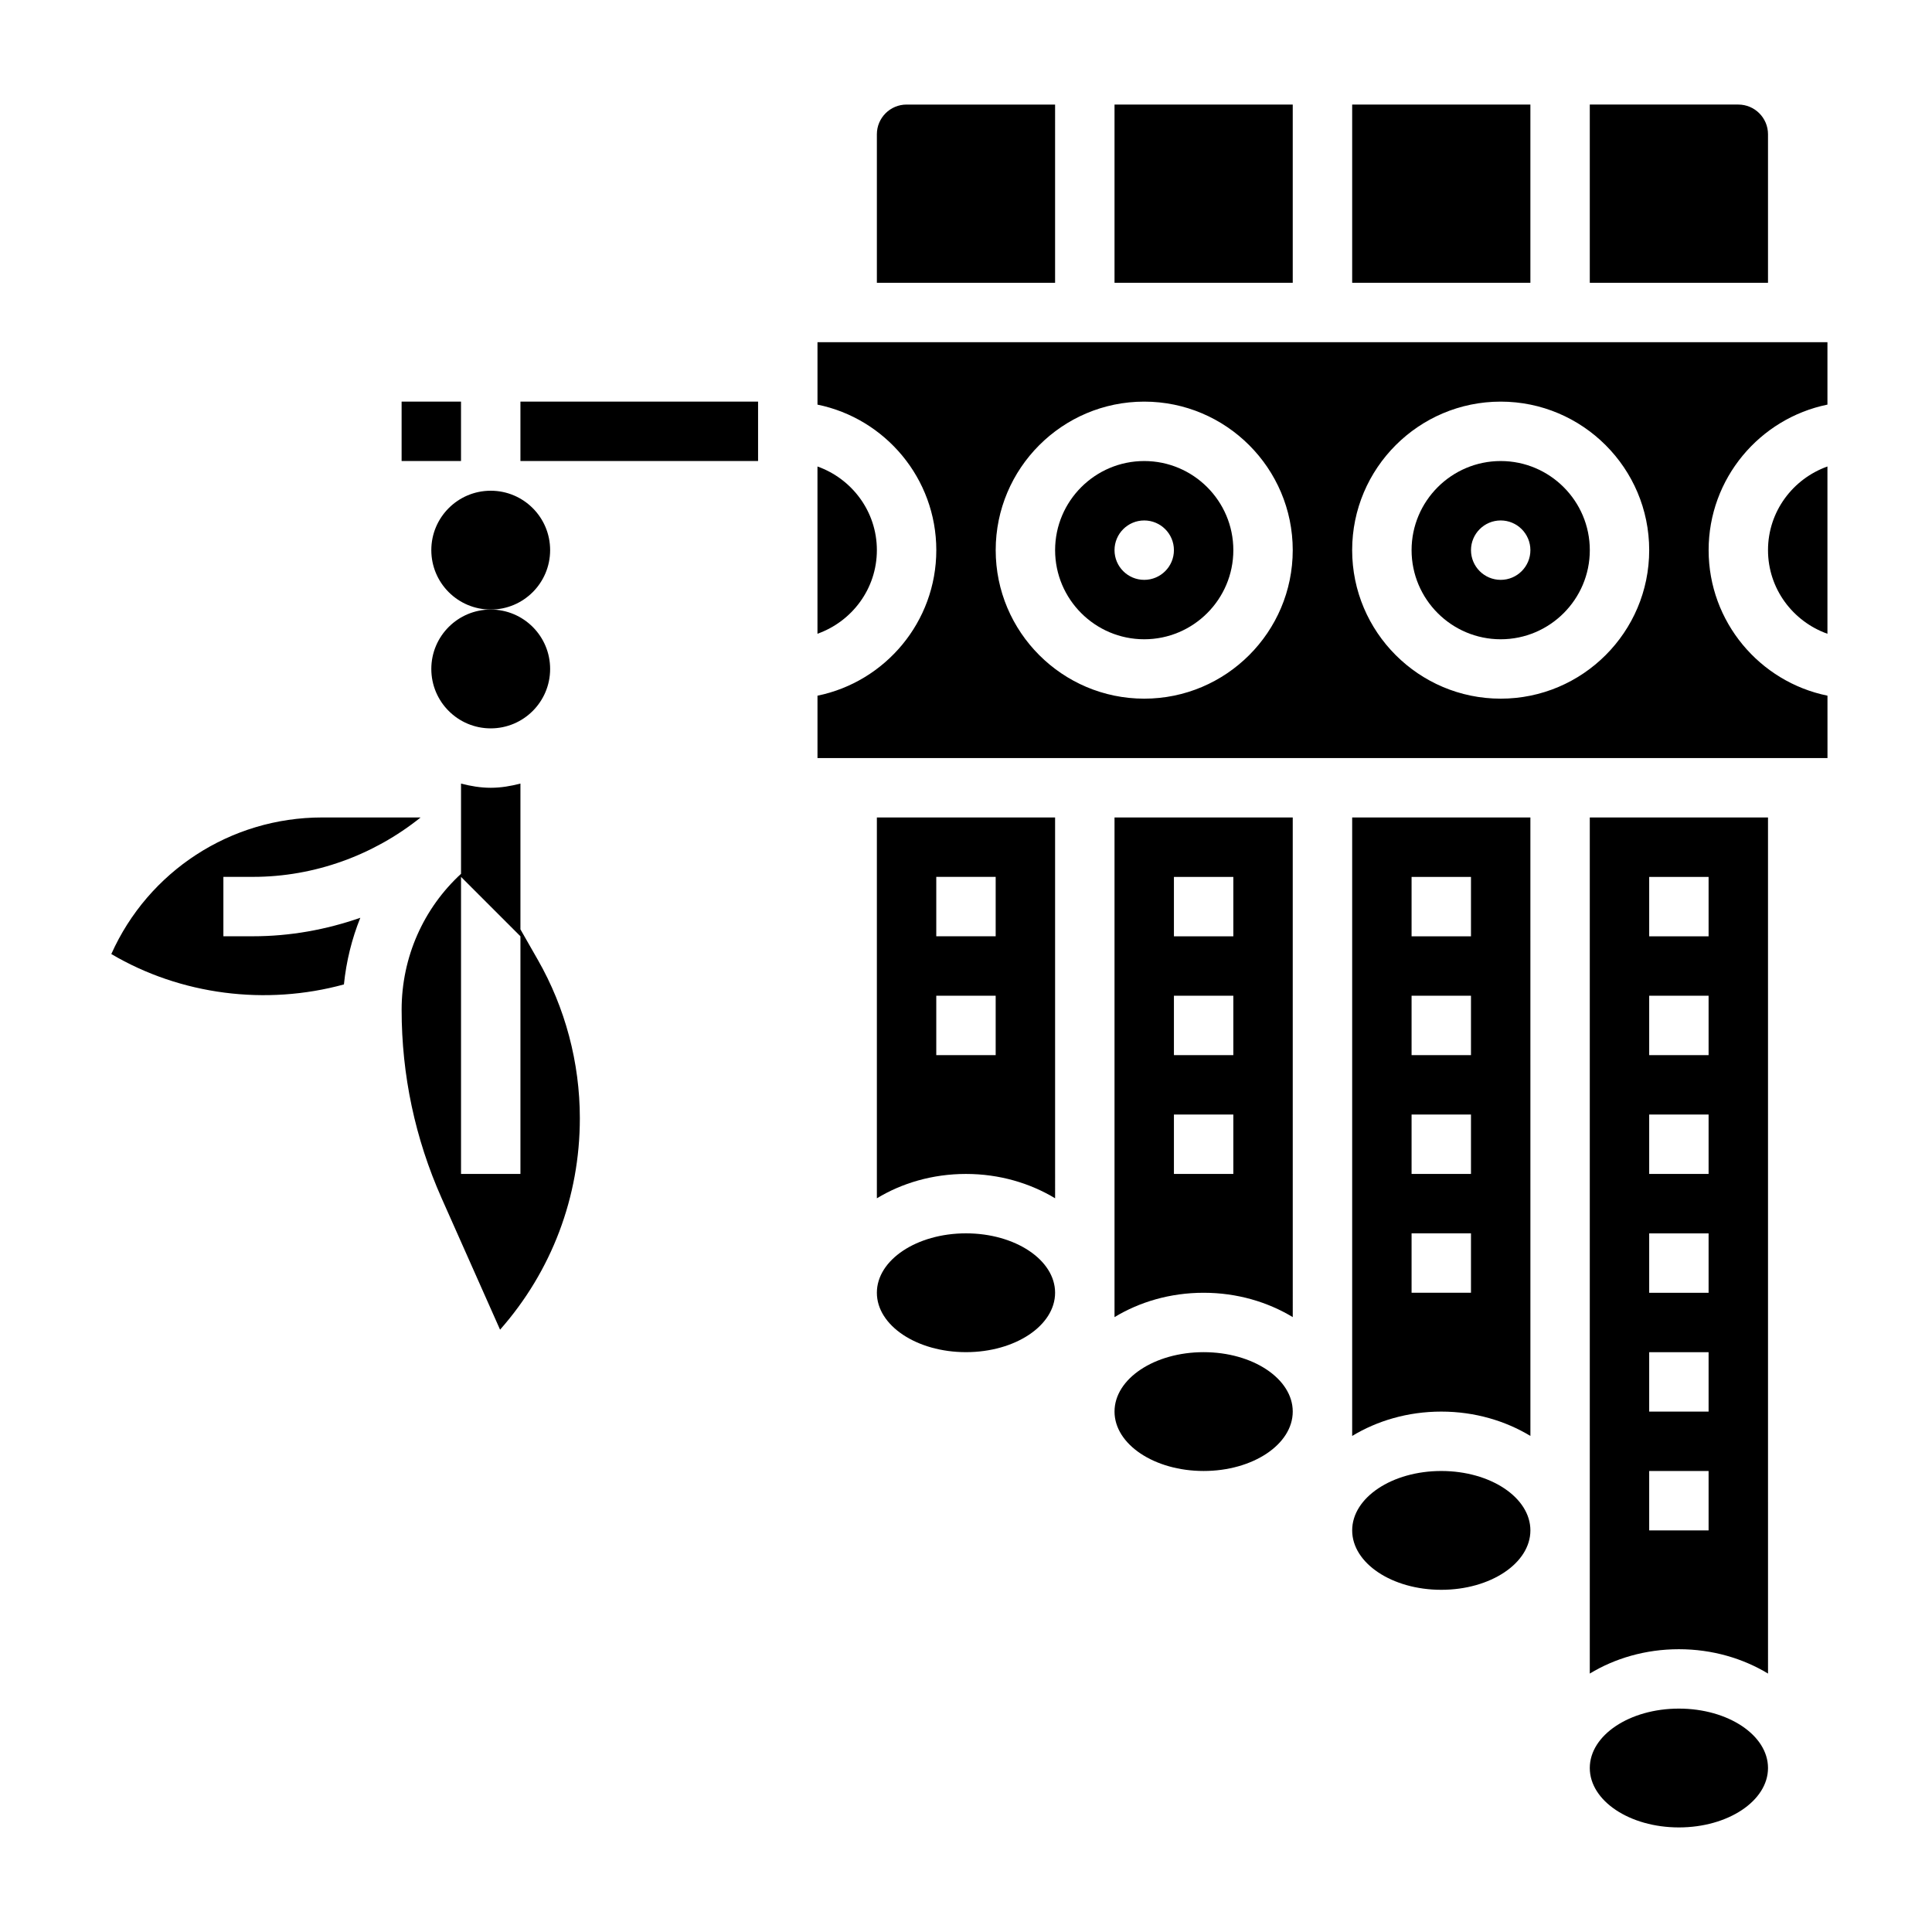
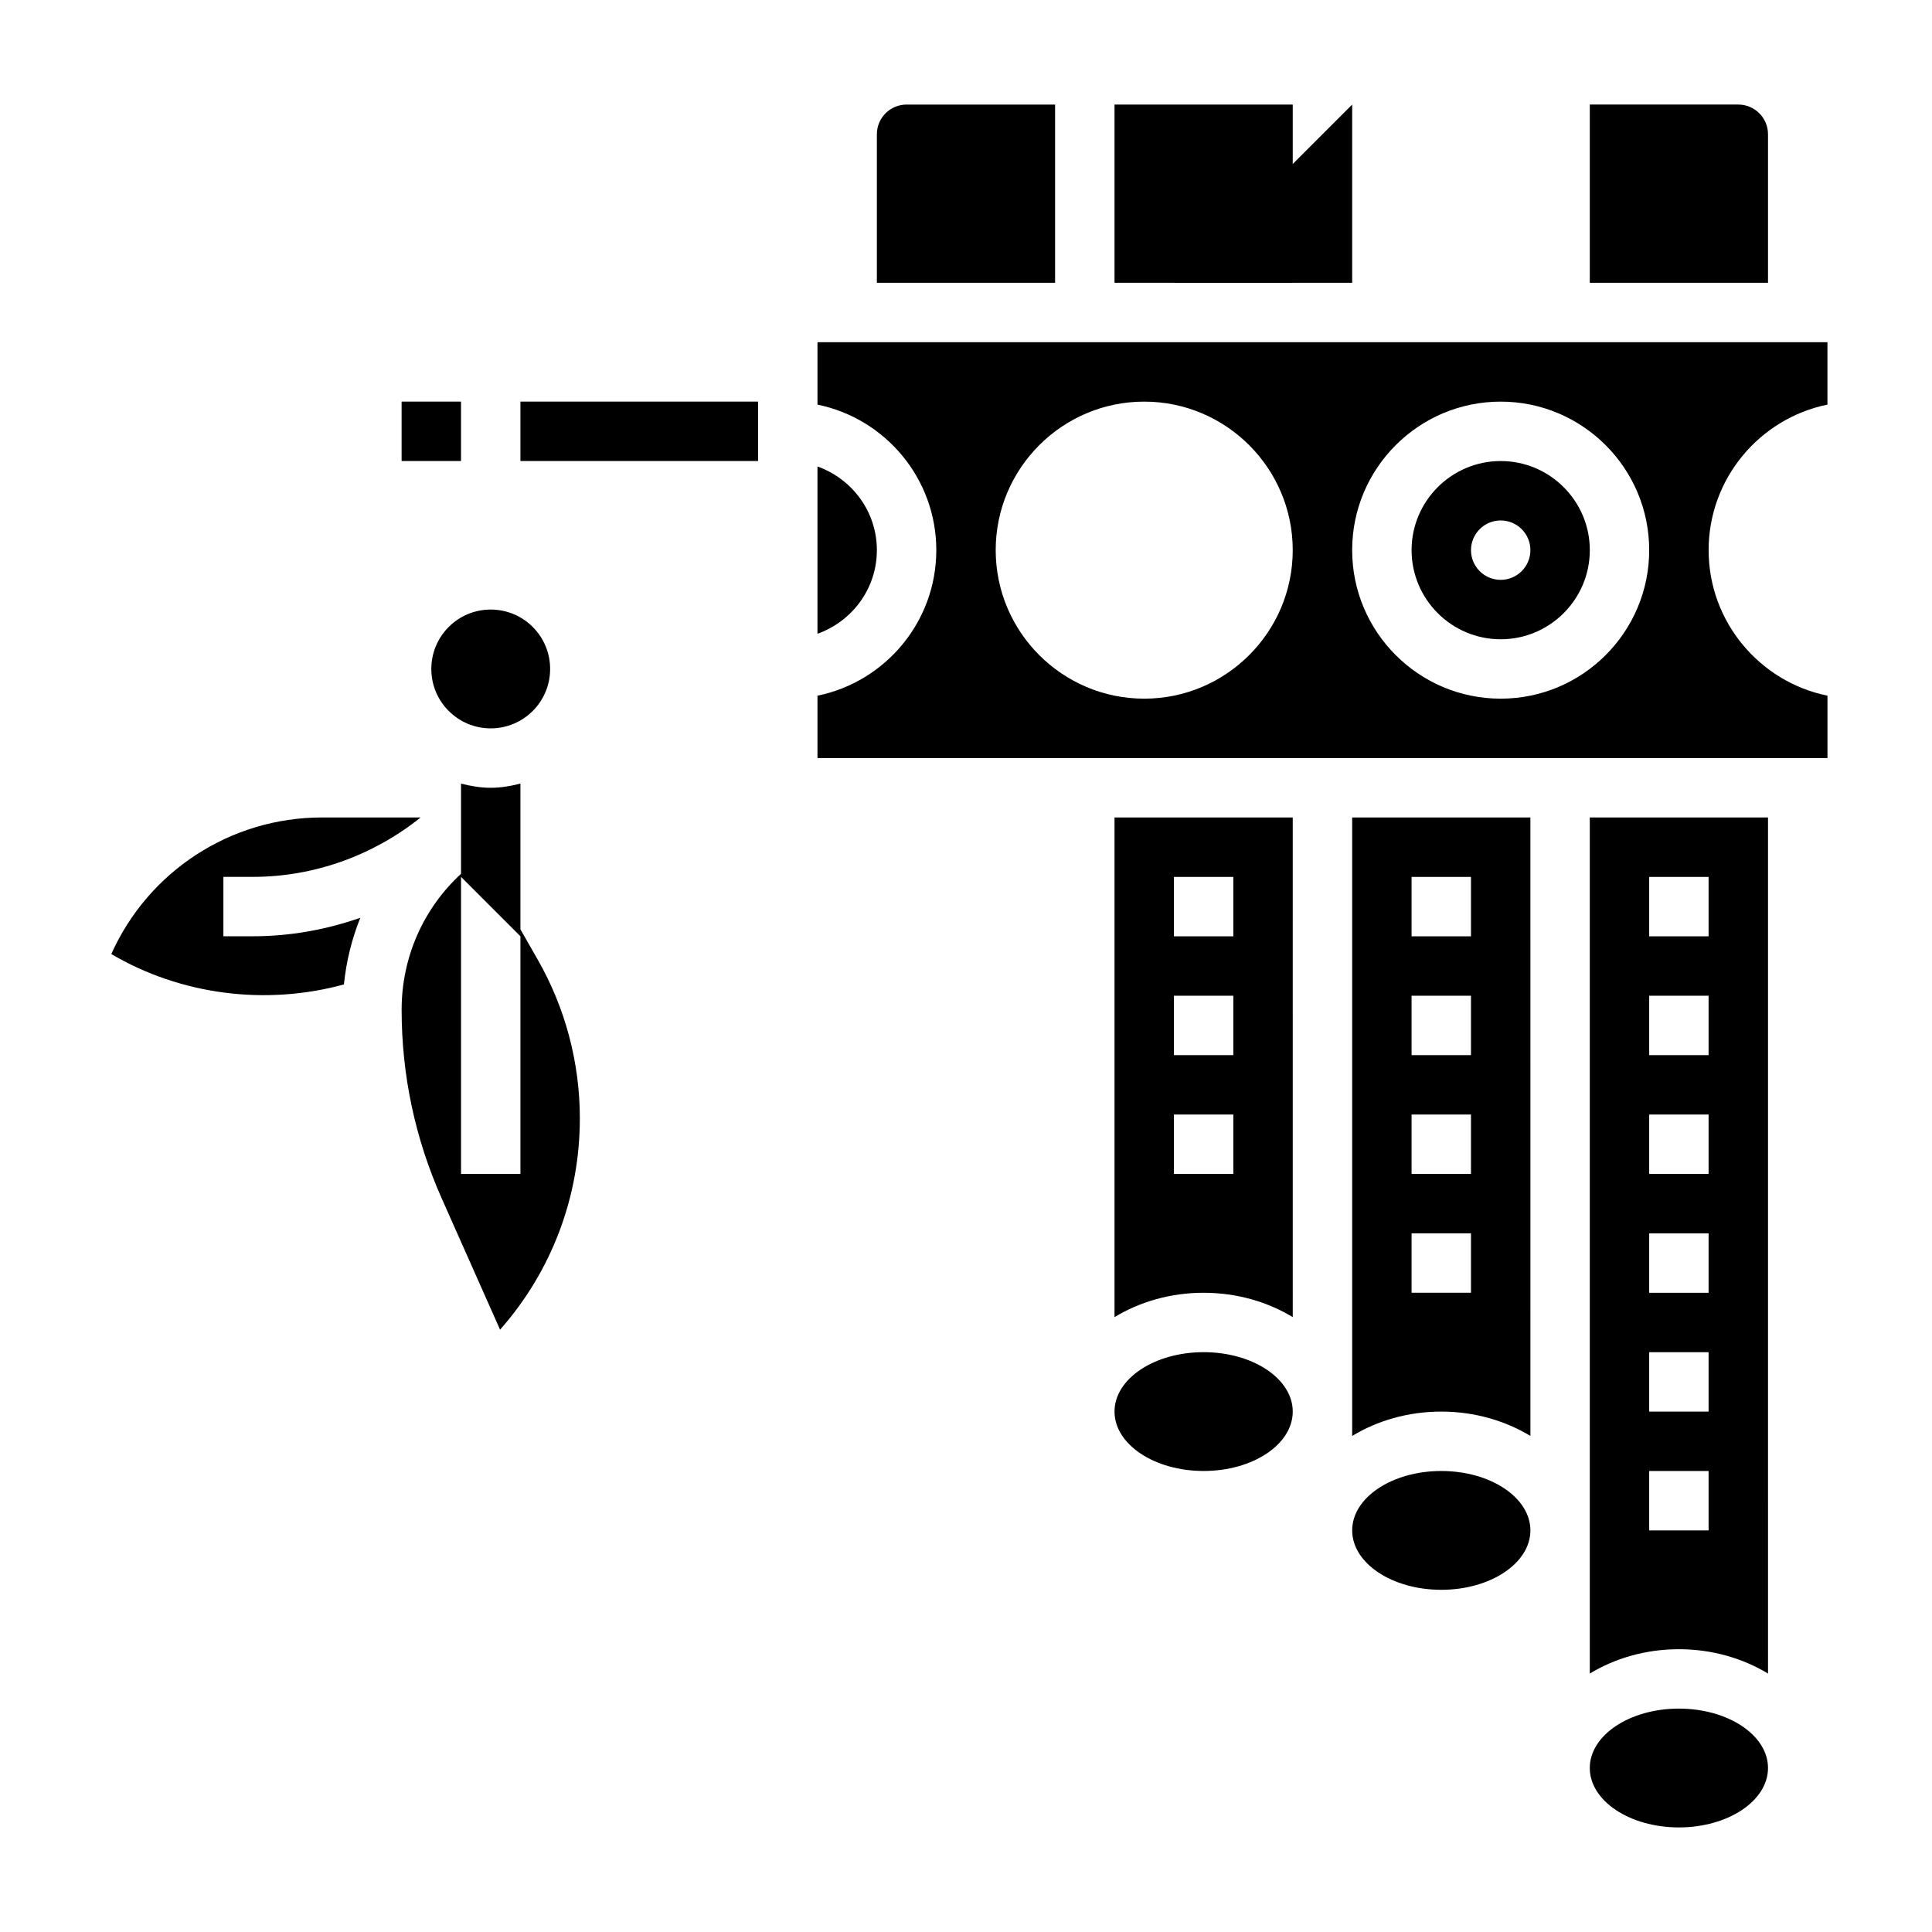
<svg xmlns="http://www.w3.org/2000/svg" fill="#000000" width="800px" height="800px" version="1.1" viewBox="144 144 512 512">
  <g>
-     <path d="m289.79 289.79c0 8.695-7.047 15.746-15.742 15.746s-15.746-7.051-15.746-15.746c0-8.695 7.051-15.742 15.746-15.742s15.742 7.047 15.742 15.742" />
    <path d="m289.79 321.28c0 8.695-7.047 15.746-15.742 15.746s-15.746-7.051-15.746-15.746c0-8.695 7.051-15.742 15.746-15.742s15.742 7.047 15.742 15.742" />
    <path d="m376.38 289.79c0-10.25-6.606-18.91-15.742-22.168v44.328c9.137-3.25 15.742-11.91 15.742-22.16z" />
    <path d="m423.61 171.71h-39.359c-4.344 0-7.871 3.535-7.871 7.871v39.359h47.23z" />
    <path d="m439.36 171.71h47.23v47.23h-47.23z" />
    <path d="m486.59 518.08c0 8.695-10.574 15.746-23.613 15.746-13.043 0-23.617-7.051-23.617-15.746s10.574-15.742 23.617-15.742c13.039 0 23.613 7.047 23.613 15.742" />
    <path d="m439.36 493.05c6.598-4 14.719-6.453 23.617-6.453 8.895 0 17.02 2.465 23.617 6.453l-0.004-132.41h-47.23zm15.742-116.66h15.742v15.742h-15.742zm0 31.488h15.742v15.742h-15.742zm0 31.488h15.742v15.742h-15.742z" />
    <path d="m250.43 250.43h15.742v15.742h-15.742z" />
    <path d="m628.3 328.36c-17.949-3.652-31.496-19.555-31.496-38.566 0-19.004 13.547-34.906 31.488-38.566v-16.535h-267.65v16.539c17.941 3.66 31.488 19.555 31.488 38.566s-13.547 34.906-31.488 38.566v16.535h267.66zm-181.07 0.793c-21.703 0-39.359-17.656-39.359-39.359 0-21.703 17.656-39.359 39.359-39.359s39.359 17.656 39.359 39.359c0 21.703-17.656 39.359-39.359 39.359zm94.465 0c-21.703 0-39.359-17.656-39.359-39.359 0-21.703 17.656-39.359 39.359-39.359 21.703 0 39.359 17.656 39.359 39.359 0 21.703-17.656 39.359-39.359 39.359z" />
-     <path d="m423.61 486.59c0 8.695-10.57 15.746-23.613 15.746s-23.617-7.051-23.617-15.746c0-8.695 10.574-15.742 23.617-15.742s23.613 7.047 23.613 15.742" />
-     <path d="m447.23 266.18c-13.02 0-23.617 10.598-23.617 23.617s10.598 23.617 23.617 23.617 23.617-10.598 23.617-23.617c0-13.023-10.598-23.617-23.617-23.617zm0 31.488c-4.344 0-7.871-3.527-7.871-7.871s3.527-7.871 7.871-7.871 7.871 3.527 7.871 7.871-3.527 7.871-7.871 7.871z" />
    <path d="m281.92 250.43h62.977v15.742h-62.977z" />
-     <path d="m376.38 461.56c6.598-4 14.719-6.453 23.617-6.453 8.895 0 17.02 2.465 23.617 6.453l-0.004-100.92h-47.23zm15.742-85.176h15.742v15.742h-15.742zm0 31.488h15.742v15.742h-15.742z" />
    <path d="m549.57 549.57c0 8.695-10.574 15.746-23.617 15.746s-23.613-7.051-23.613-15.746c0-8.695 10.57-15.742 23.613-15.742s23.617 7.047 23.617 15.742" />
    <path d="m541.7 266.18c-13.02 0-23.617 10.598-23.617 23.617s10.598 23.617 23.617 23.617c13.02 0 23.617-10.598 23.617-23.617 0-13.023-10.598-23.617-23.617-23.617zm0 31.488c-4.344 0-7.871-3.527-7.871-7.871s3.527-7.871 7.871-7.871 7.871 3.527 7.871 7.871-3.527 7.871-7.871 7.871z" />
    <path d="m612.54 612.54c0 8.695-10.574 15.746-23.617 15.746s-23.613-7.051-23.613-15.746c0-8.695 10.57-15.742 23.613-15.742s23.617 7.047 23.617 15.742" />
    <path d="m565.31 549.57v37.941c6.598-4 14.719-6.453 23.617-6.453 8.895 0 17.02 2.465 23.617 6.453l-0.004-226.87h-47.23zm15.742-173.18h15.742v15.742h-15.742zm0 31.488h15.742v15.742h-15.742zm0 31.488h15.742v15.742h-15.742zm0 31.488h15.742v15.742h-15.742zm0 31.488h15.742v15.742h-15.742zm0 31.488h15.742v15.742h-15.742z" />
    <path d="m502.34 524.54c6.598-4 14.719-6.453 23.617-6.453 8.895 0 17.02 2.465 23.617 6.453l-0.004-163.9h-47.23zm15.742-148.15h15.742v15.742h-15.742zm0 31.488h15.742v15.742h-15.742zm0 31.488h15.742v15.742h-15.742zm0 31.488h15.742v15.742h-15.742z" />
-     <path d="m502.34 171.71h47.23v47.23h-47.23z" />
+     <path d="m502.34 171.71v47.23h-47.23z" />
    <path d="m612.54 179.58c0-4.336-3.527-7.871-7.871-7.871h-39.359v47.23h47.23z" />
-     <path d="m612.54 289.79c0 10.25 6.606 18.91 15.75 22.168v-44.336c-9.145 3.262-15.75 11.918-15.75 22.168z" />
    <path d="m203.2 392.12v-15.742h7.871c16.246 0 31.922-5.731 44.398-15.742h-26.105c-24.348 0-46.082 14.32-55.867 36.195 18.422 10.871 40.98 13.715 61.645 8.055 0.629-6.156 2.094-12.074 4.344-17.664-9.051 3.16-18.645 4.898-28.414 4.898z" />
    <path d="m281.92 390.29v-38.637c-2.527 0.66-5.141 1.117-7.871 1.117s-5.344-0.457-7.871-1.109v23.906c-9.918 9.133-15.742 22.043-15.742 36.023 0 17.32 3.566 34.125 10.605 49.957l15.484 34.832c13.668-15.492 21.141-35.188 21.141-56.031 0-14.73-3.856-29.277-11.172-42.051zm0 64.816h-15.742v-78.719l15.742 15.742z" />
  </g>
</svg>